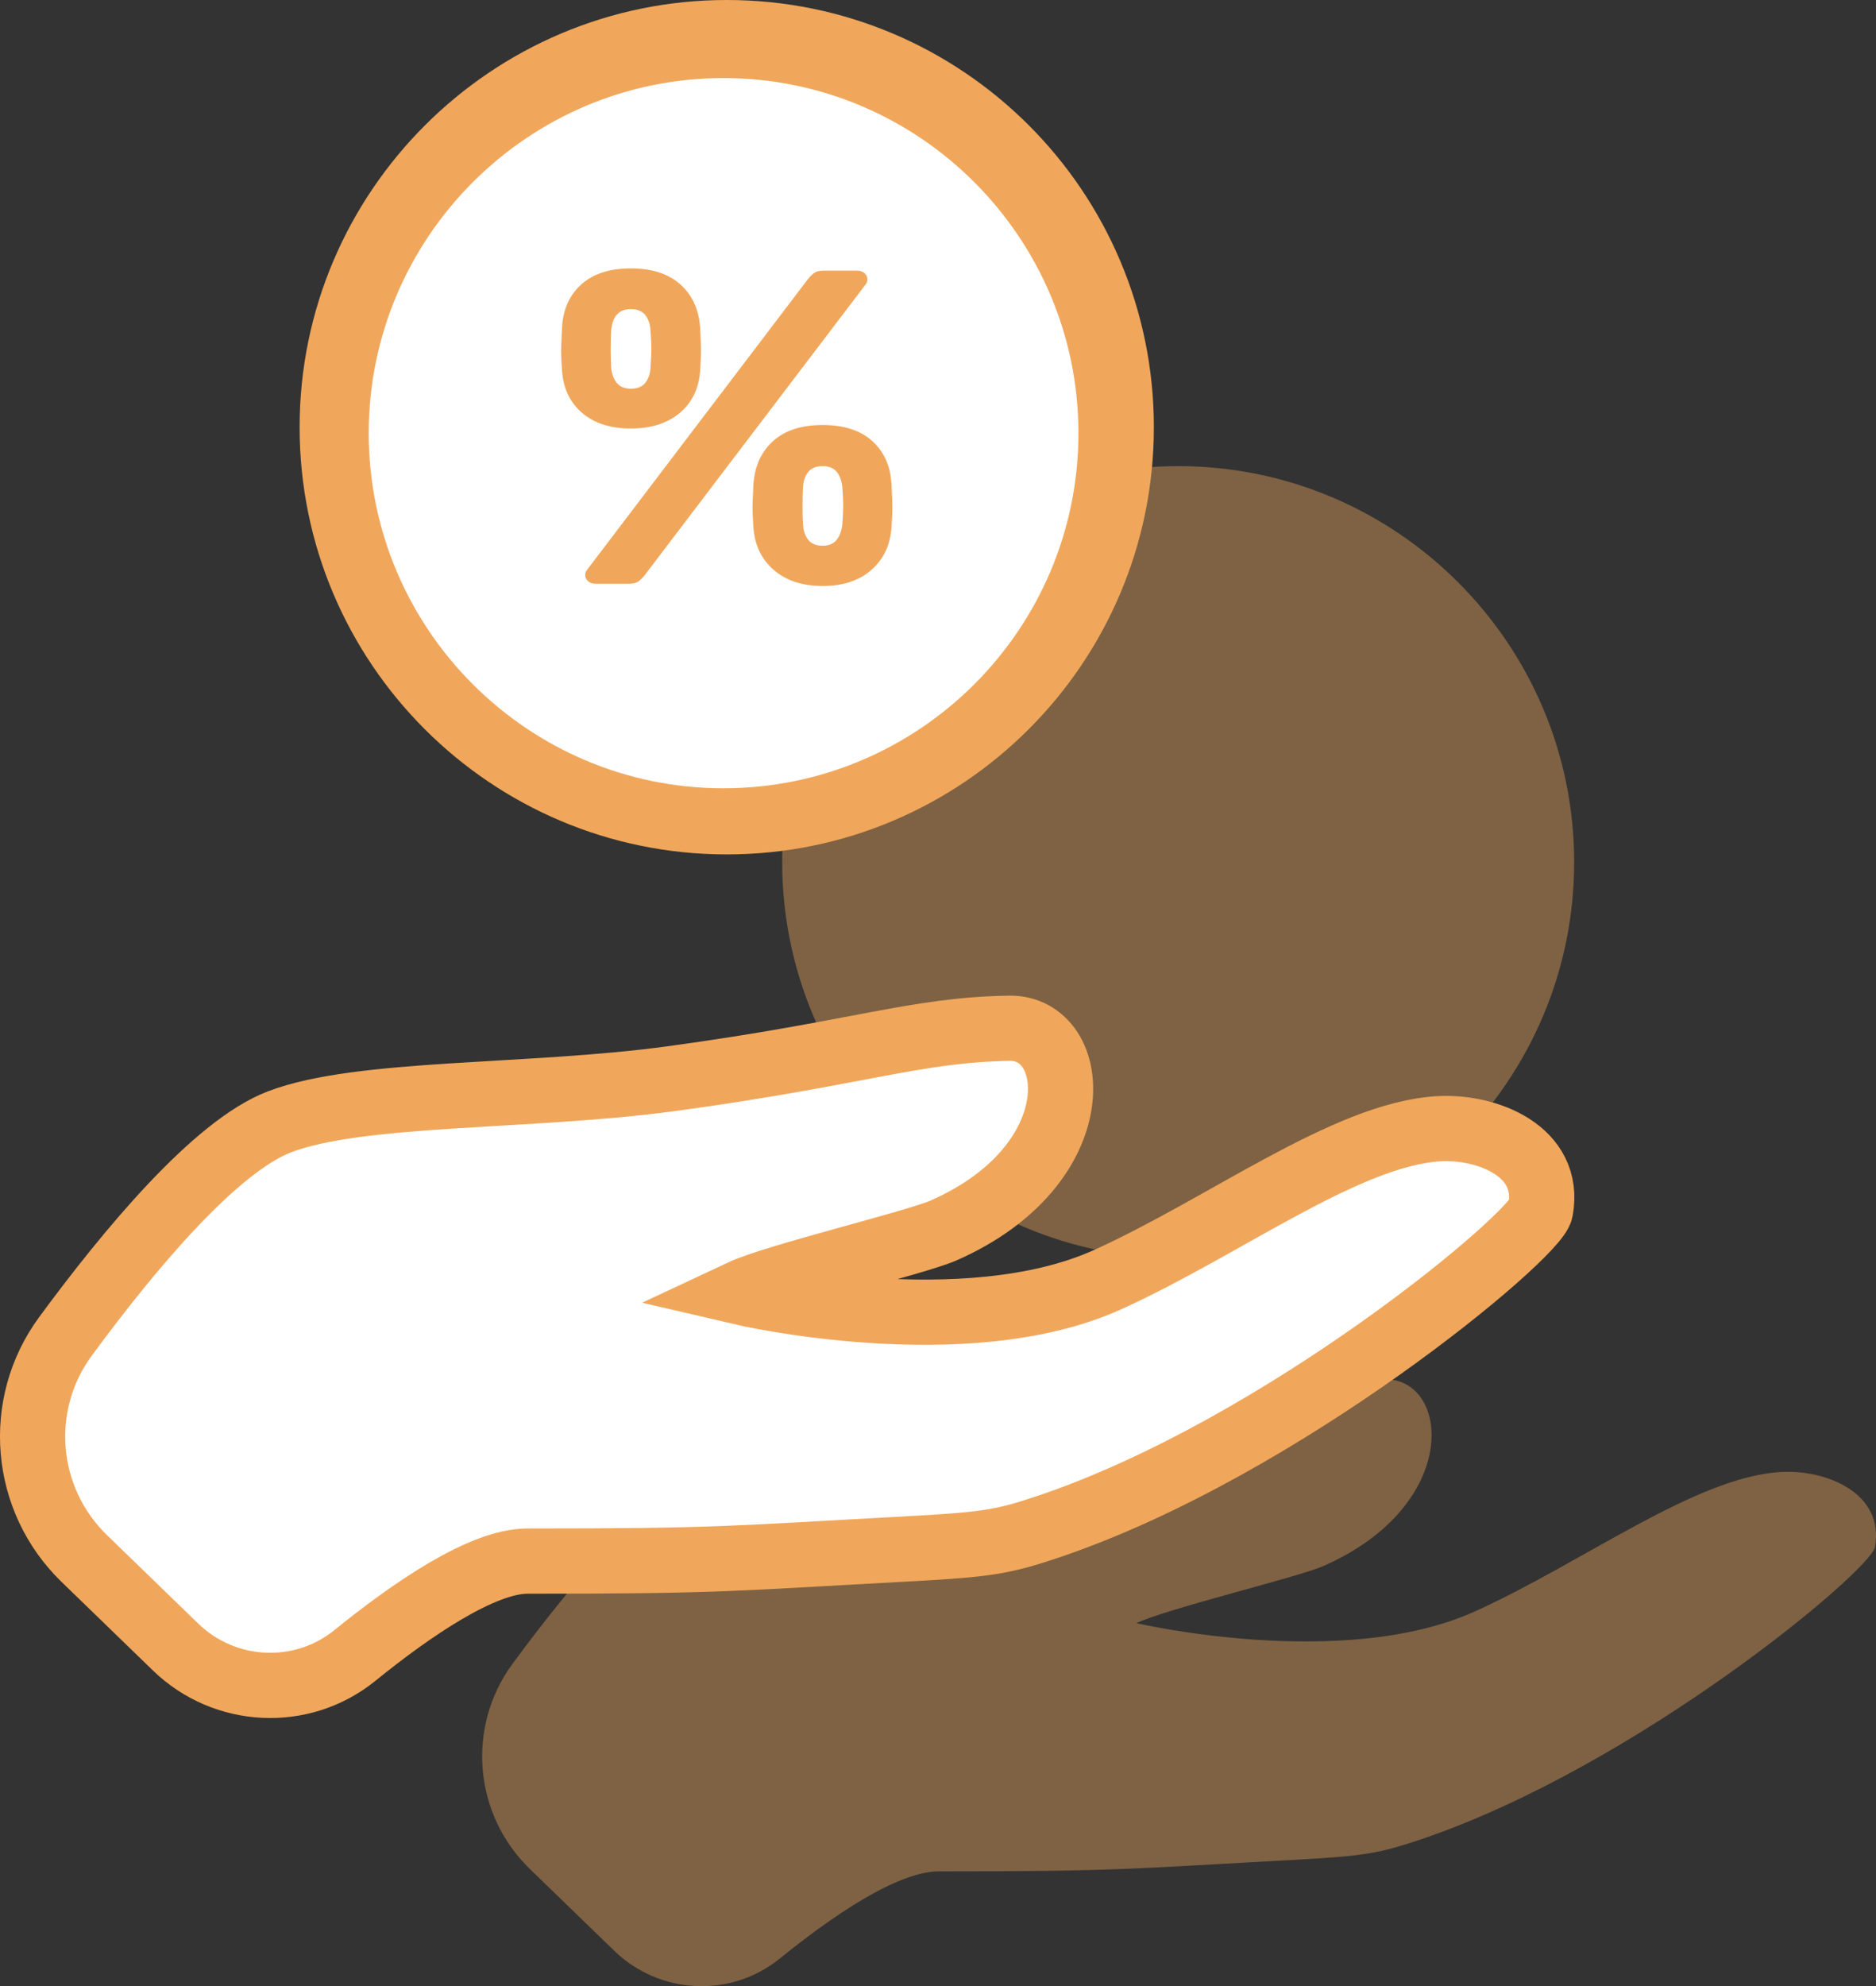
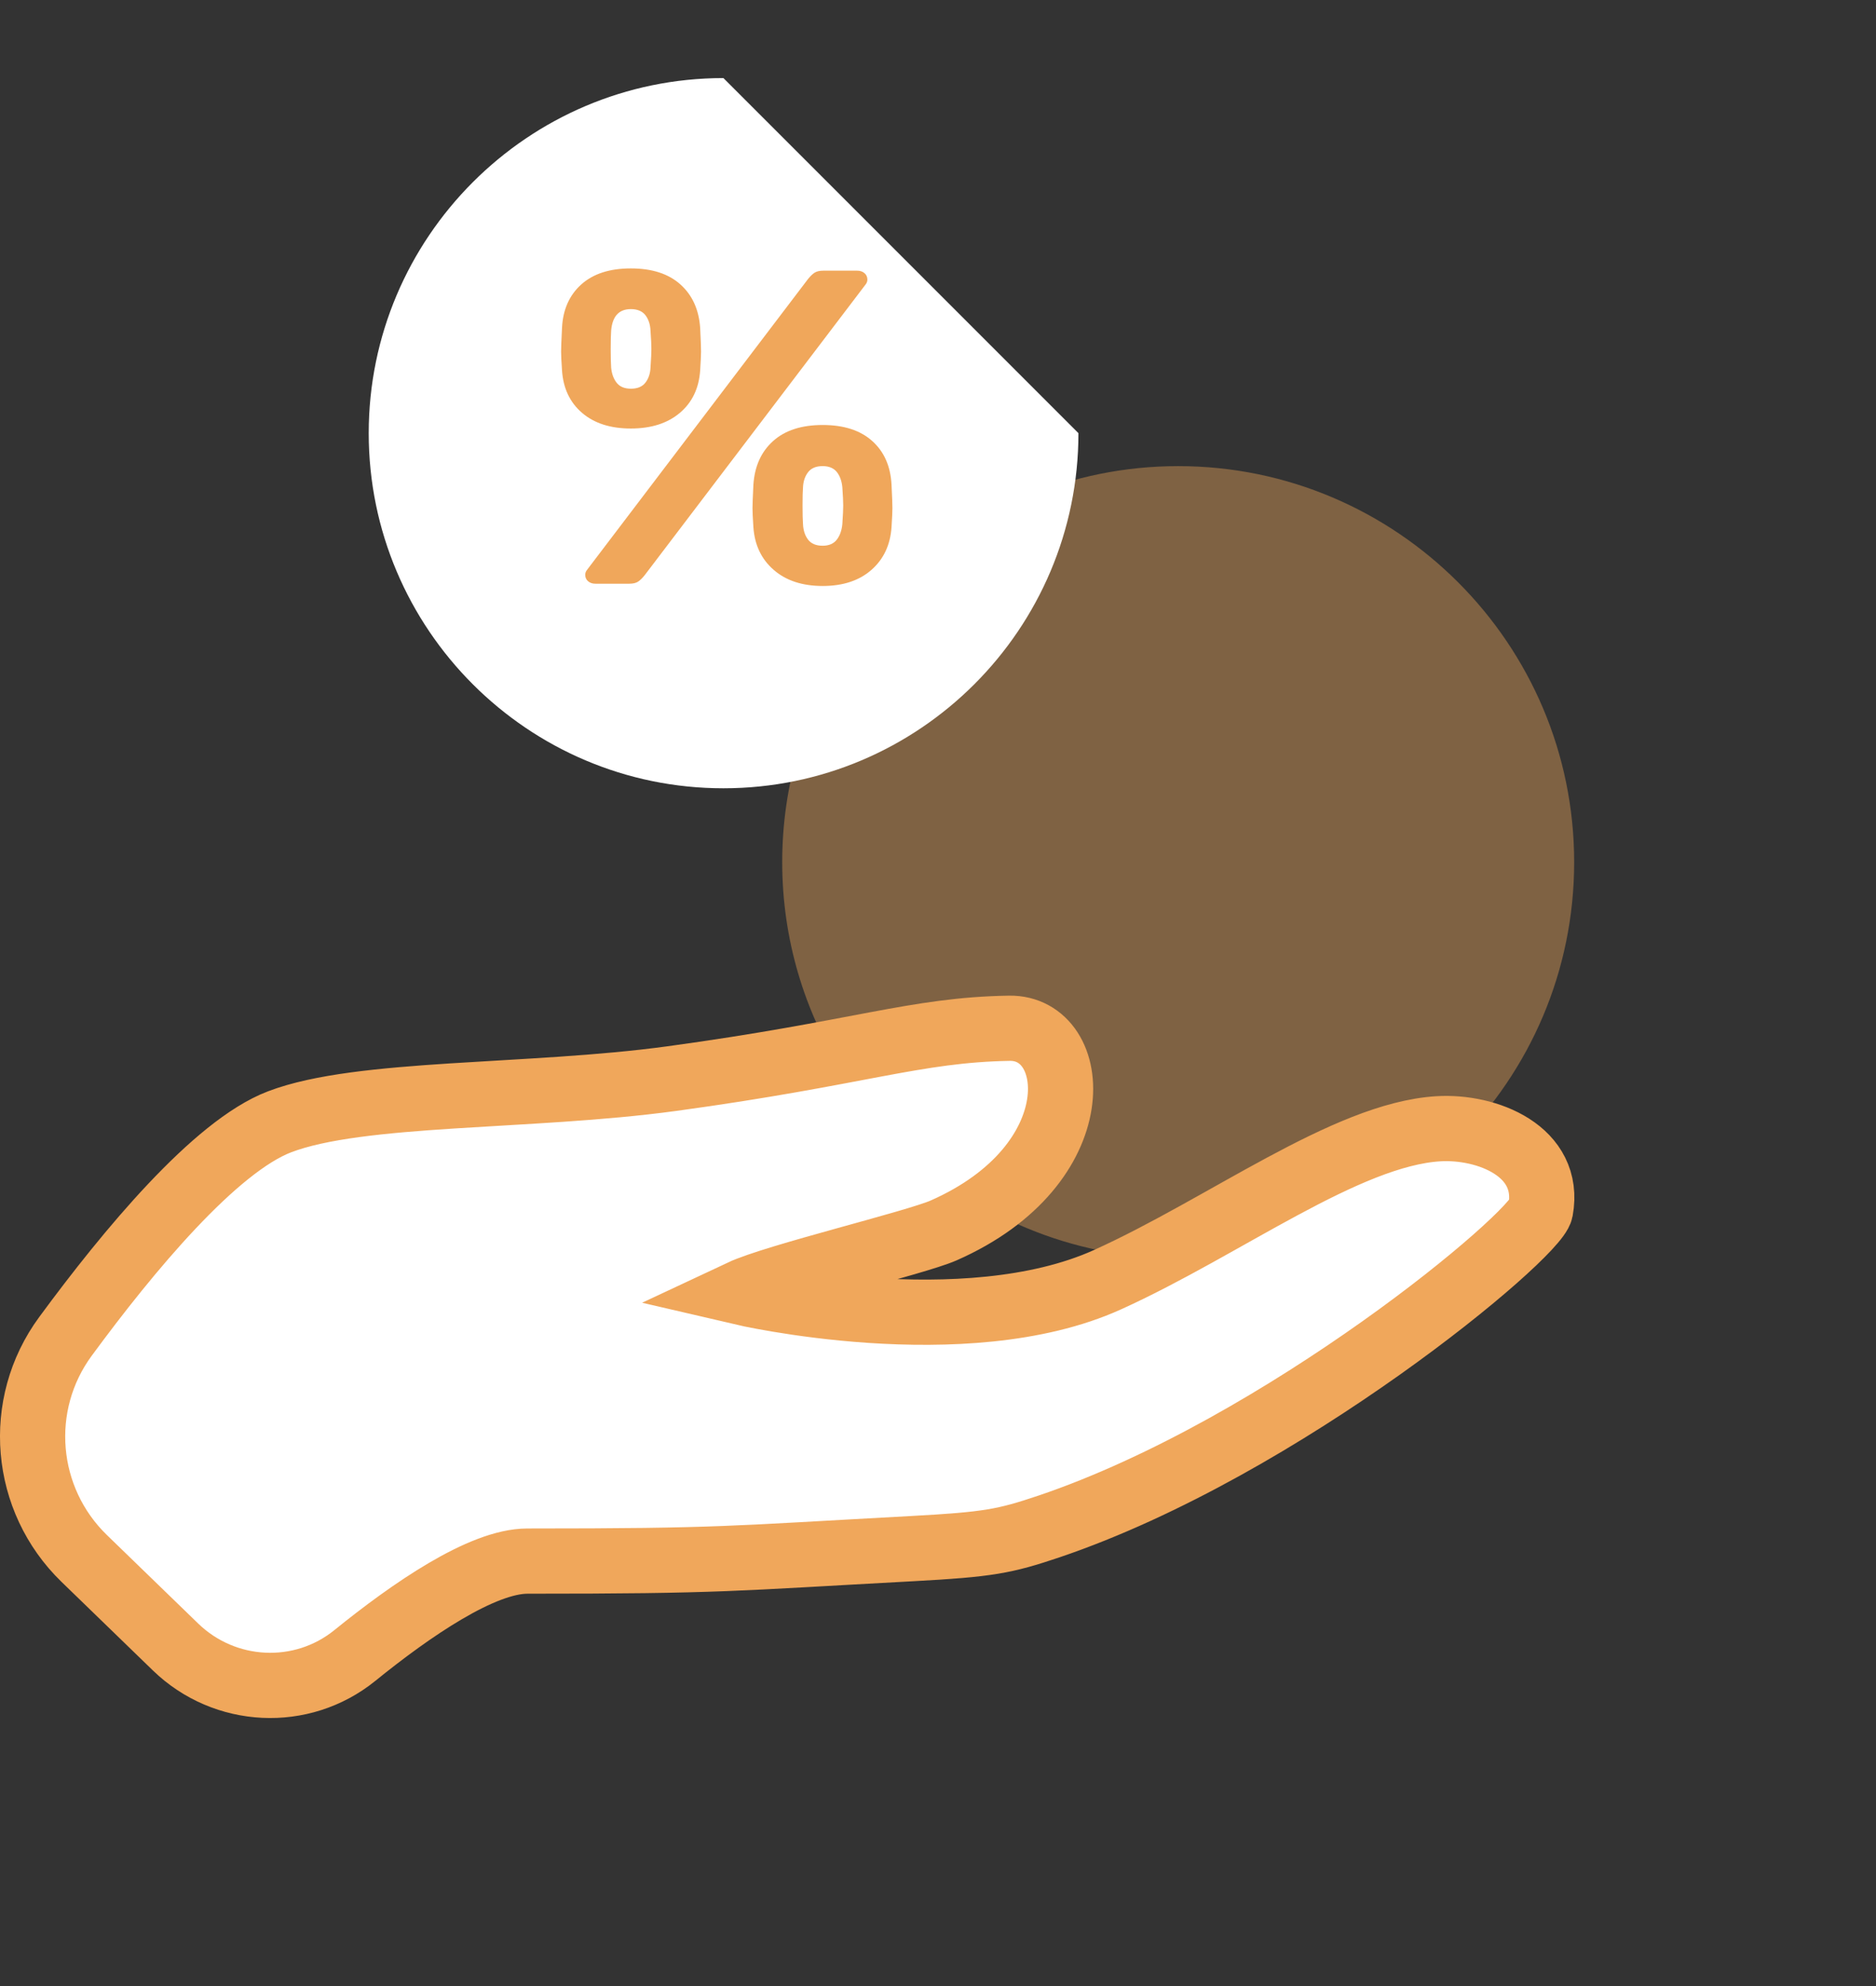
<svg xmlns="http://www.w3.org/2000/svg" version="1.1" id="Camada_1" x="0px" y="0px" width="57.534px" height="60.898px" viewBox="0 0 57.534 60.898" enable-background="new 0 0 57.534 60.898" xml:space="preserve">
  <rect x="0" y="0" width="57.534" height="60.898" fill="#333333" stroke="none" />
  <g>
-     <path fill="#F0A75B" d="M22.288,0C15.085,0,9.189,5.869,9.189,13.099s5.869,13.099,13.099,13.099s13.099-5.869,13.099-13.099   S29.518,0,22.288,0z" />
    <g>
      <g>
        <g opacity="0.4">
-           <path fill="#F0A75B" d="M54.6,45.134c-2.612,0.161-6.048,2.772-9.363,4.273c-4.061,1.839-10.385,0.361-10.385,0.361      c0.975-0.458,4.939-1.402,5.737-1.752c4.243-1.868,3.885-5.76,1.864-5.727c-2.672,0.045-4.238,0.7-9.566,1.427      c-4.038,0.549-8.814,0.348-11.105,1.223c-1.823,0.696-4.273,3.641-6.065,6.078c-1.421,1.933-1.19,4.619,0.533,6.289l2.587,2.507      c1.391,1.348,3.573,1.458,5.078,0.239c1.6-1.296,3.602-2.673,4.887-2.673c5.527,0,5.752-0.075,10.885-0.353      c2.181-0.117,2.638-0.207,3.887-0.627c6.652-2.25,13.796-8.24,13.927-8.961C57.806,45.767,55.98,45.048,54.6,45.134z" />
          <path fill="#F0A75B" d="M27.686,35.148c2.188,2.122,5.166,3.432,8.448,3.432c6.696,0,12.143-5.448,12.143-12.144      c0.001-6.696-5.448-12.144-12.143-12.144c-3.281,0-6.26,1.31-8.449,3.432c-0.7,0.68-1.319,1.442-1.841,2.272      c-1.173,1.868-1.855,4.075-1.855,6.438c0,2.365,0.682,4.572,1.856,6.441C26.367,33.706,26.985,34.468,27.686,35.148z" />
        </g>
        <g>
          <g>
            <path fill="#FFFFFF" stroke="#F0A75B" stroke-width="2" stroke-miterlimit="10" d="M44.107,34.61       c-2.828,0.175-6.549,3.001-10.138,4.626c-4.397,1.991-11.244,0.39-11.244,0.39c1.055-0.495,5.347-1.518,6.211-1.897       c4.594-2.022,4.207-6.236,2.018-6.201c-2.893,0.048-4.589,0.758-10.357,1.545c-4.372,0.595-9.543,0.377-12.024,1.324       c-1.974,0.754-4.627,3.942-6.566,6.58c-1.539,2.093-1.289,5.001,0.577,6.809l2.801,2.715c1.506,1.459,3.869,1.579,5.498,0.259       c1.732-1.403,3.9-2.894,5.291-2.894c5.985,0,6.228-0.082,11.785-0.382c2.362-0.127,2.856-0.224,4.209-0.679       c7.202-2.436,14.938-8.922,15.079-9.702C47.577,35.296,45.602,34.517,44.107,34.61z" />
          </g>
        </g>
      </g>
-       <path fill="#FFFFFF" d="M33.074,13.282c0,6.008-4.881,10.888-10.888,10.888c-5.997,0-10.878-4.881-10.878-10.888    c0-5.997,4.881-10.888,10.878-10.888C28.193,2.393,33.074,7.284,33.074,13.282z" />
+       <path fill="#FFFFFF" d="M33.074,13.282c0,6.008-4.881,10.888-10.888,10.888c-5.997,0-10.878-4.881-10.878-10.888    c0-5.997,4.881-10.888,10.878-10.888z" />
    </g>
    <g>
      <path fill="#F0A75B" d="M17.852,12.66c-0.374-0.32-0.58-0.755-0.616-1.303c-0.019-0.274-0.028-0.467-0.028-0.576    c0-0.119,0.01-0.361,0.028-0.727c0.027-0.558,0.224-1.002,0.589-1.331c0.366-0.329,0.873-0.493,1.522-0.493    s1.156,0.164,1.522,0.493c0.365,0.329,0.566,0.773,0.604,1.331c0.018,0.365,0.027,0.607,0.027,0.727    c0,0.109-0.01,0.302-0.027,0.576c-0.037,0.548-0.245,0.982-0.624,1.303c-0.38,0.32-0.88,0.479-1.502,0.479    S18.227,12.981,17.852,12.66z M18.037,17.823c-0.06-0.051-0.089-0.117-0.089-0.199c0-0.055,0.018-0.104,0.055-0.15l6.774-8.914    c0.073-0.092,0.142-0.158,0.206-0.199c0.063-0.041,0.155-0.062,0.274-0.062h1.028c0.091,0,0.166,0.025,0.226,0.075    c0.06,0.051,0.09,0.117,0.09,0.199c0,0.055-0.019,0.105-0.055,0.15l-6.775,8.914c-0.073,0.092-0.142,0.158-0.205,0.199    c-0.064,0.041-0.155,0.062-0.274,0.062h-1.028C18.172,17.899,18.097,17.873,18.037,17.823z M19.793,11.734    c0.096-0.124,0.148-0.276,0.157-0.46c0.019-0.273,0.027-0.466,0.027-0.575c0-0.119-0.009-0.307-0.027-0.562    c-0.009-0.192-0.062-0.35-0.157-0.474c-0.097-0.123-0.245-0.185-0.446-0.185c-0.365,0-0.566,0.219-0.604,0.658    c-0.009,0.128-0.014,0.315-0.014,0.562c0,0.246,0.005,0.438,0.014,0.575c0.019,0.192,0.076,0.348,0.172,0.467    s0.24,0.178,0.432,0.178C19.548,11.919,19.696,11.858,19.793,11.734z M23.729,17.474c-0.38-0.329-0.588-0.769-0.624-1.316    c-0.019-0.274-0.027-0.467-0.027-0.576c0-0.11,0.009-0.348,0.027-0.713c0.036-0.567,0.237-1.016,0.604-1.345    c0.365-0.329,0.873-0.493,1.521-0.493c0.649,0,1.157,0.164,1.522,0.493c0.366,0.329,0.562,0.777,0.59,1.345    c0.019,0.365,0.027,0.603,0.027,0.713c0,0.109-0.009,0.302-0.027,0.576c-0.036,0.548-0.242,0.987-0.617,1.316    s-0.873,0.493-1.495,0.493C24.608,17.967,24.107,17.803,23.729,17.474z M25.662,16.548c0.096-0.124,0.152-0.281,0.171-0.474    c0.019-0.274,0.027-0.466,0.027-0.575c0-0.119-0.009-0.307-0.027-0.562c-0.019-0.192-0.075-0.348-0.171-0.467    c-0.096-0.118-0.24-0.178-0.433-0.178c-0.201,0-0.35,0.062-0.445,0.185c-0.096,0.124-0.148,0.277-0.157,0.46    c-0.01,0.128-0.014,0.315-0.014,0.562c0,0.246,0.004,0.438,0.014,0.575c0.009,0.192,0.062,0.35,0.157,0.474    c0.096,0.123,0.244,0.185,0.445,0.185C25.422,16.733,25.566,16.671,25.662,16.548z" />
    </g>
  </g>
</svg>